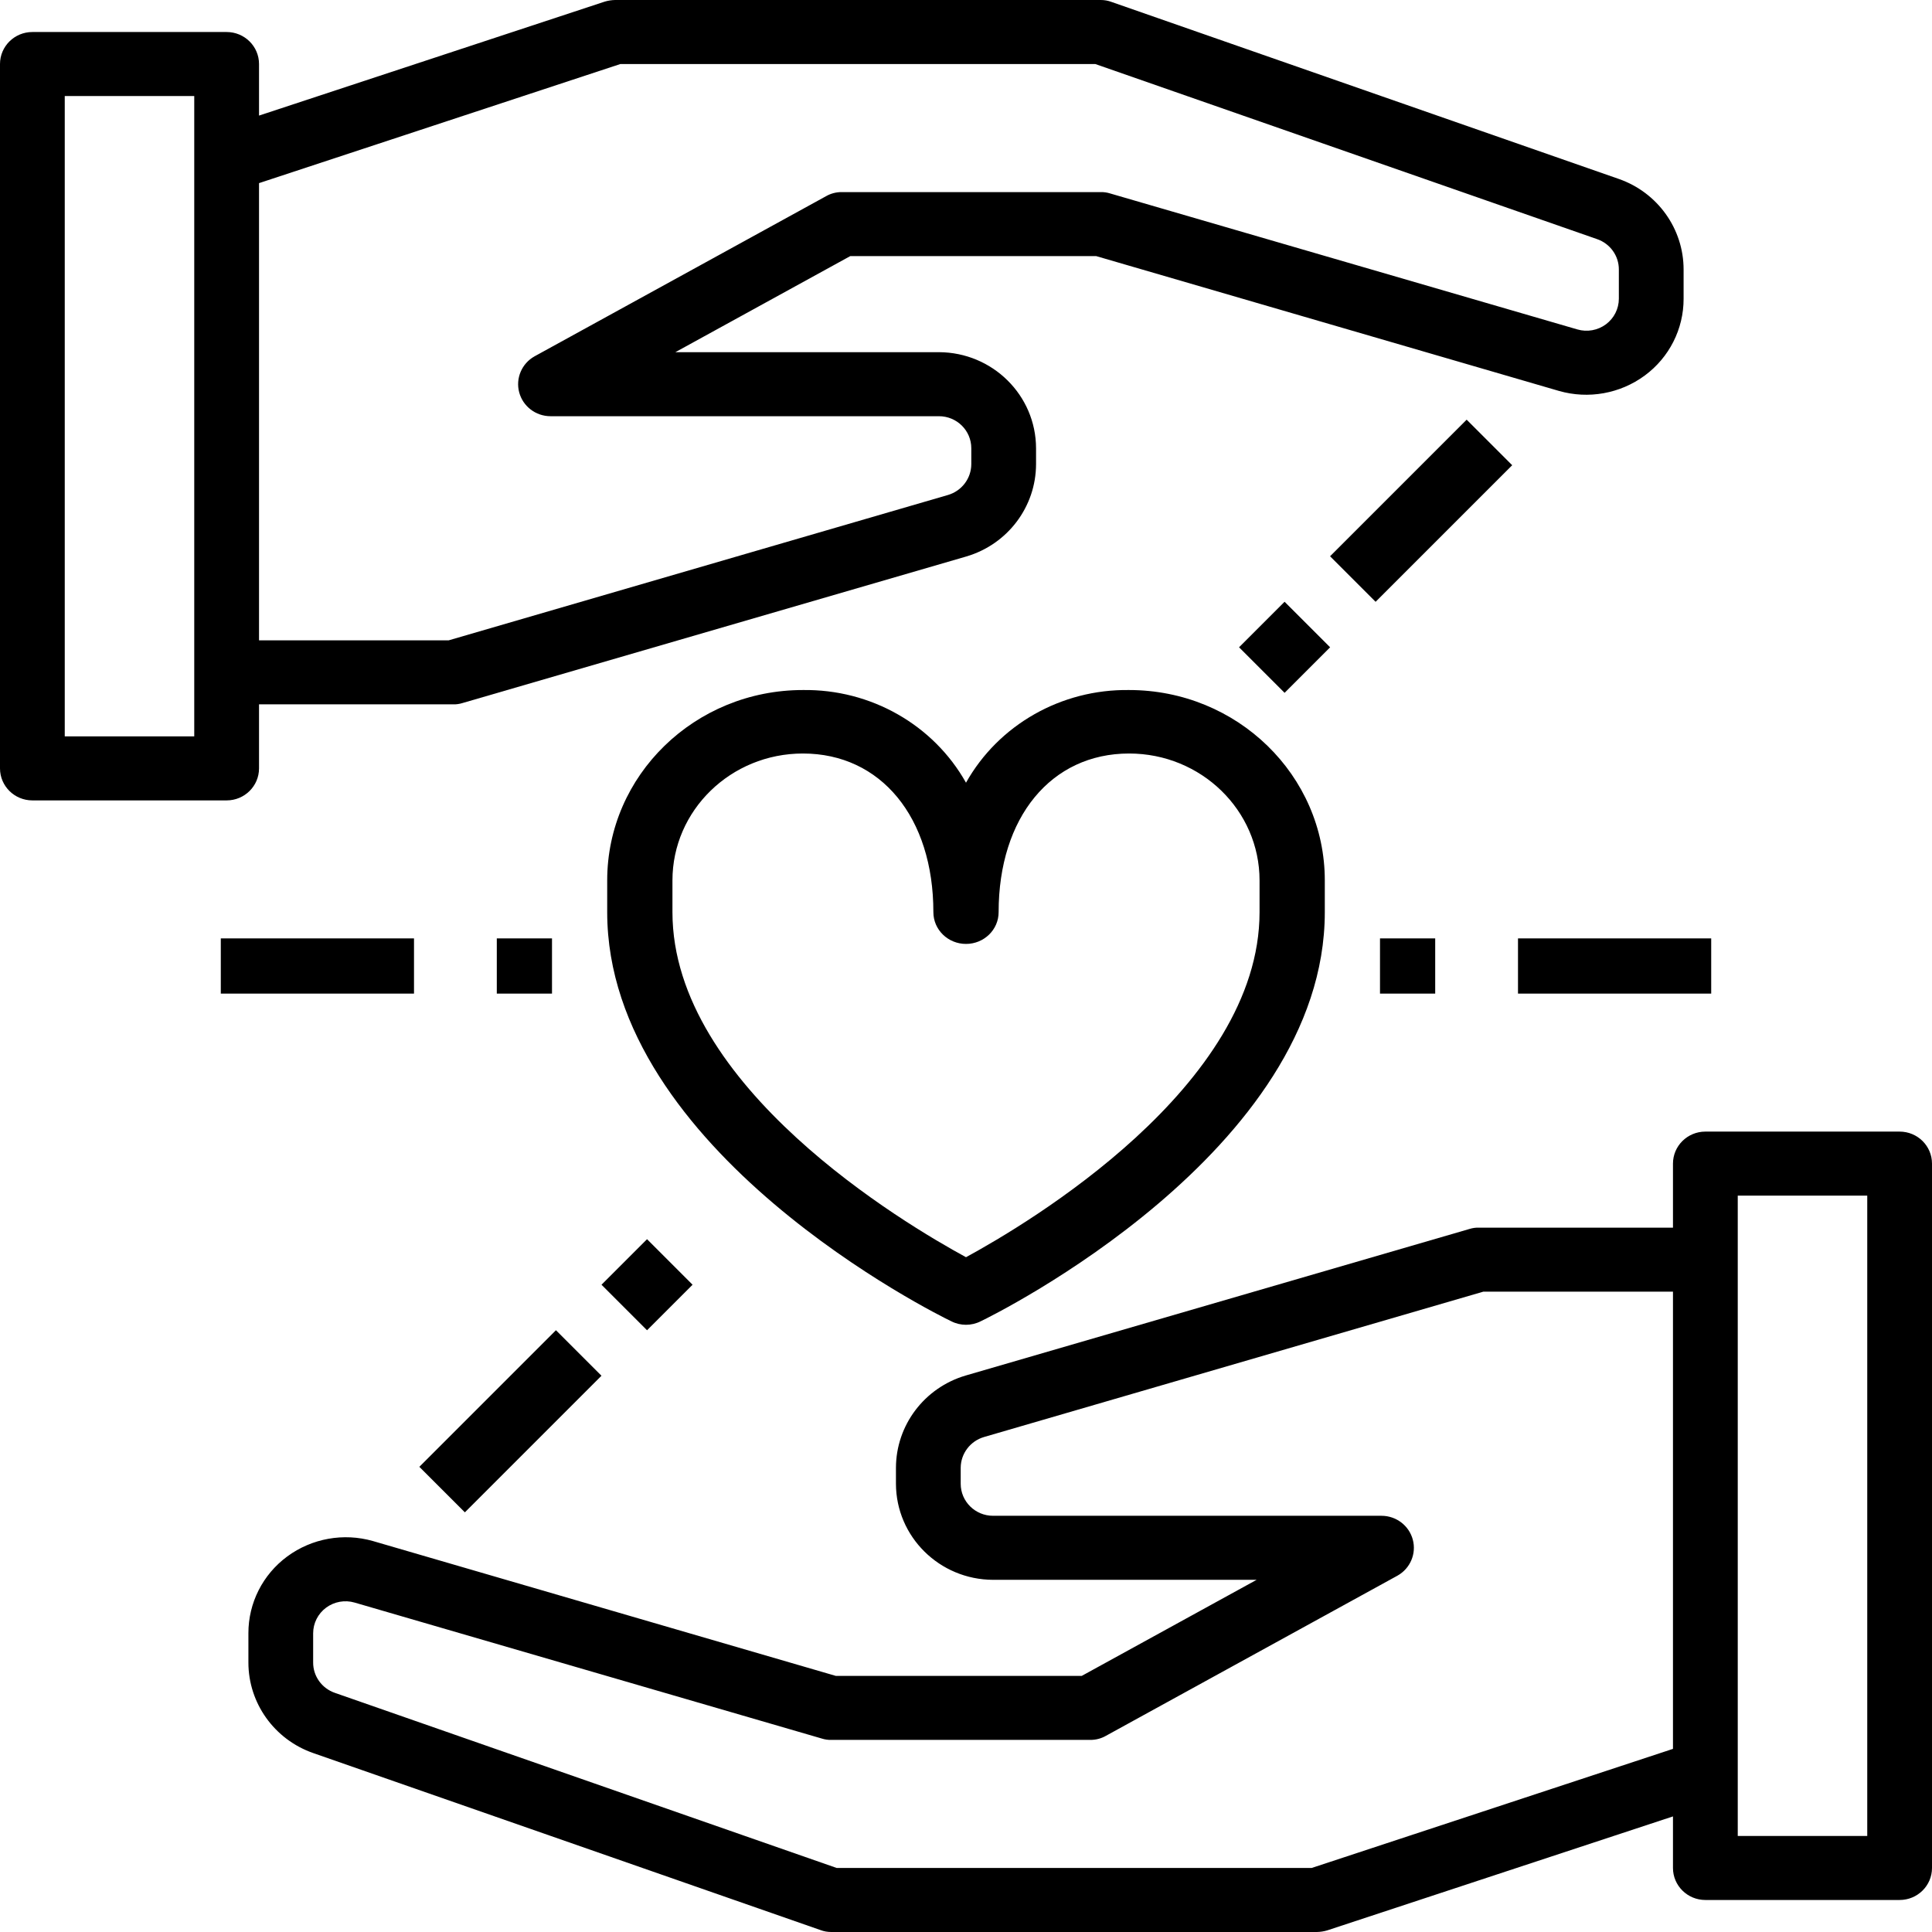
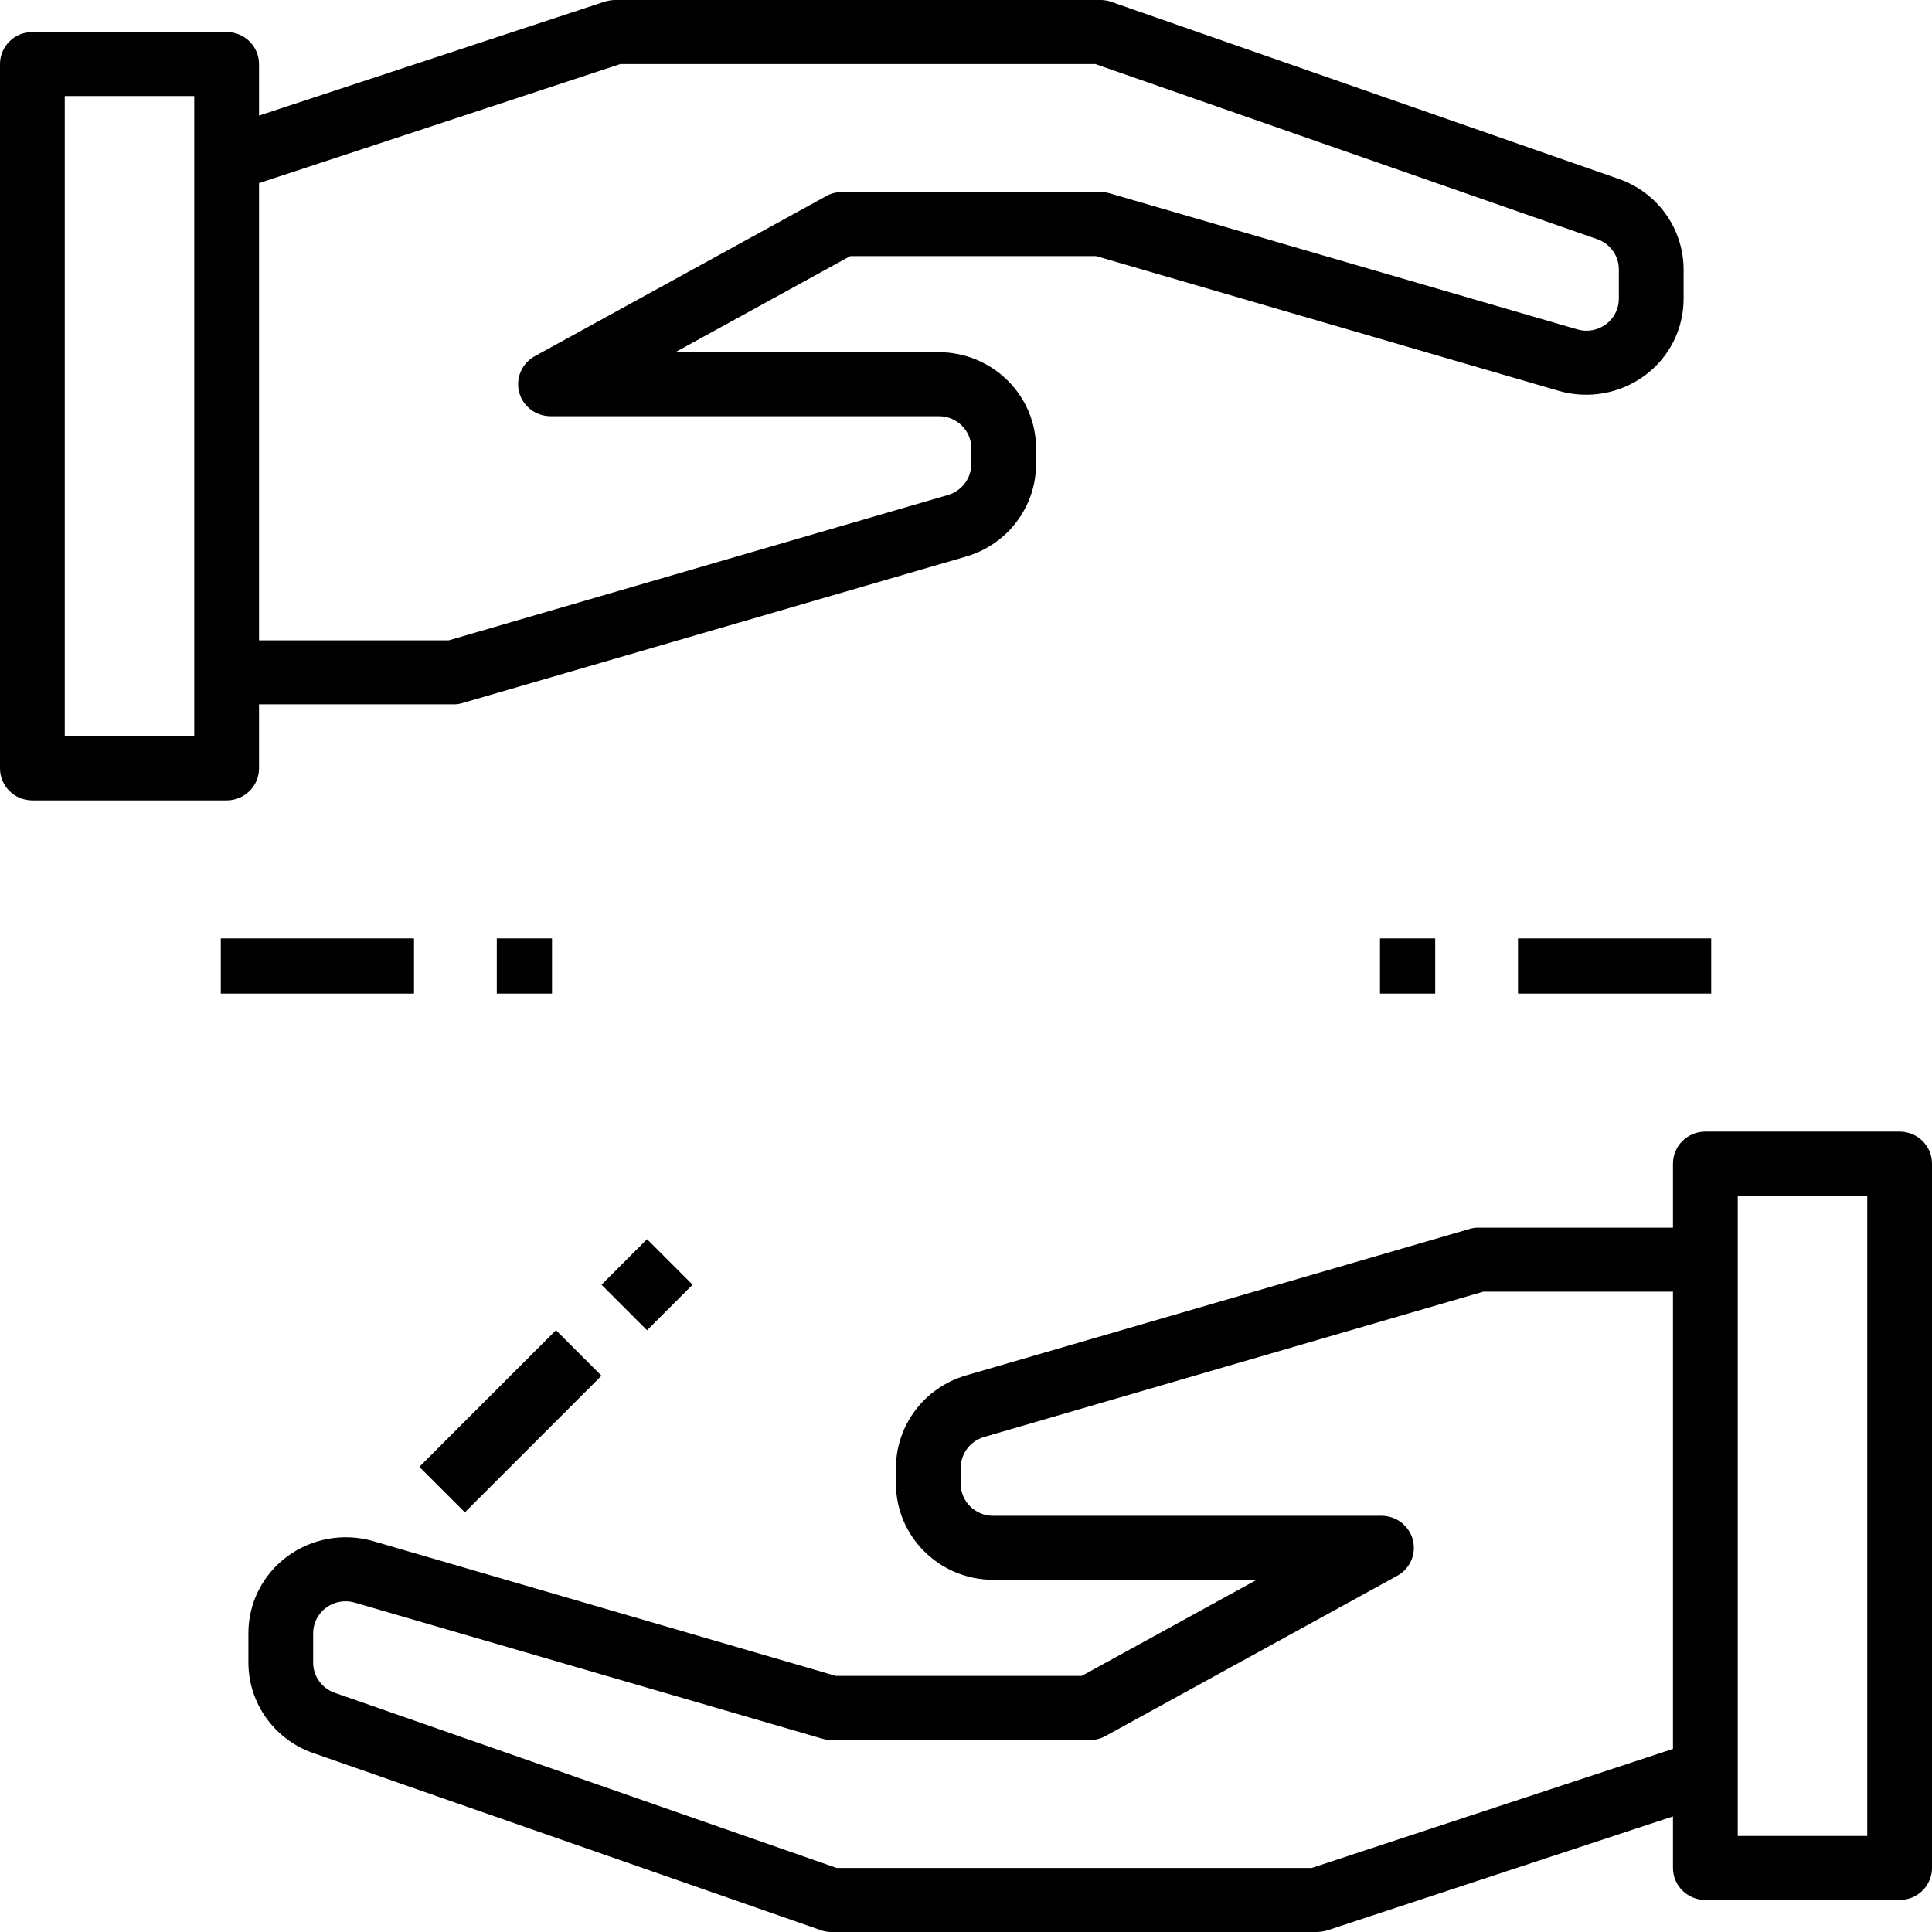
<svg xmlns="http://www.w3.org/2000/svg" version="1.1" viewBox="0 0 70 70" height="70px" width="70px">
  <title>relationship</title>
  <g fill-rule="evenodd" fill="none" stroke-width="1" stroke="none" id="Page-1">
    <g fill-rule="nonzero" fill="#000000" id="relationship">
      <path id="Shape" d="M58.654,6.484 L40.272,0.07 C40.148,0.023 40.017,-0 39.885,6.93614608e-06 L22.288,6.93614608e-06 C22.161,0.002 22.035,0.022 21.913,0.058 L9.385,4.188 L9.385,2.32 C9.385,1.679 8.859,1.16 8.212,1.16 L1.173,1.16 C0.525,1.16 0,1.679 0,2.32 L0,27.84 C0,28.481 0.525,29 1.173,29 L8.212,29 C8.859,29 9.385,28.481 9.385,27.84 L9.385,25.52 L16.423,25.52 C16.534,25.523 16.645,25.507 16.752,25.474 L35.016,20.161 C36.51,19.719 37.534,18.362 37.538,16.82 L37.538,16.24 C37.533,14.32 35.96,12.766 34.019,12.76 L24.47,12.76 L30.805,9.28 L39.72,9.28 L56.484,14.164 C57.551,14.47 58.701,14.263 59.592,13.607 C60.481,12.952 61.003,11.919 61,10.823 L61,9.767 C61.001,8.292 60.061,6.976 58.654,6.484 L58.654,6.484 Z M7.038,26.68 L2.346,26.68 L2.346,3.48 L7.038,3.48 L7.038,26.68 Z M58.654,10.823 C58.654,11.188 58.48,11.532 58.185,11.751 C57.889,11.97 57.507,12.039 57.152,11.936 L40.213,7.006 C40.107,6.973 39.996,6.958 39.885,6.96 L30.5,6.96 C30.298,6.958 30.099,7.01 29.925,7.111 L19.367,12.911 C18.905,13.17 18.676,13.705 18.811,14.214 C18.946,14.723 19.41,15.078 19.942,15.08 L34.019,15.08 C34.667,15.08 35.192,15.599 35.192,16.24 L35.192,16.82 C35.189,17.335 34.846,17.787 34.348,17.934 L16.259,23.2 L9.385,23.2 L9.385,6.635 L22.476,2.32 L39.685,2.32 L57.868,8.665 C58.341,8.829 58.657,9.272 58.654,9.767 L58.654,10.823 Z" />
      <path id="Shape" d="M68.827,41 L61.788,41 C61.141,41 60.615,41.519 60.615,42.16 L60.615,44.48 L53.577,44.48 C53.466,44.477 53.355,44.493 53.248,44.526 L34.984,49.839 C33.49,50.281 32.466,51.638 32.462,53.18 L32.462,53.76 C32.467,55.68 34.04,57.234 35.981,57.24 L45.53,57.24 L39.195,60.72 L30.28,60.72 L13.516,55.836 C12.449,55.53 11.299,55.737 10.408,56.393 C9.519,57.048 8.997,58.081 9,59.177 L9,60.233 C8.999,61.708 9.939,63.024 11.346,63.516 L29.728,69.93 C29.852,69.977 29.983,70 30.115,70 L47.712,70 C47.839,69.998 47.965,69.978 48.087,69.942 L60.615,65.812 L60.615,67.68 C60.615,68.321 61.141,68.84 61.788,68.84 L68.827,68.84 C69.475,68.84 70,68.321 70,67.68 L70,42.16 C70,41.519 69.475,41 68.827,41 L68.827,41 Z M60.615,63.365 L47.524,67.68 L30.315,67.68 L12.132,61.335 C11.659,61.171 11.343,60.728 11.346,60.233 L11.346,59.177 C11.346,58.812 11.52,58.468 11.815,58.249 C12.111,58.03 12.493,57.961 12.848,58.064 L29.787,62.994 C29.893,63.027 30.004,63.042 30.115,63.04 L39.5,63.04 C39.702,63.042 39.901,62.99 40.075,62.889 L50.633,57.089 C51.095,56.83 51.324,56.295 51.189,55.786 C51.054,55.277 50.59,54.922 50.058,54.92 L35.981,54.92 C35.333,54.92 34.808,54.401 34.808,53.76 L34.808,53.18 C34.811,52.665 35.154,52.213 35.652,52.066 L53.741,46.8 L60.615,46.8 L60.615,63.365 Z M67.654,66.52 L62.962,66.52 L62.962,43.32 L67.654,43.32 L67.654,66.52 Z" />
-       <path id="Shape" d="M40.909,25.001 C38.452,24.967 36.178,26.26 35,28.359 C33.822,26.26 31.548,24.967 29.091,25.001 C25.175,25.001 22,28.09 22,31.9 L22,33.05 C22,41.71 33.96,47.632 34.468,47.873 C34.802,48.042 35.198,48.042 35.532,47.873 C36.04,47.632 48,41.71 48,33.05 L48,31.9 C48,28.09 44.825,25.001 40.909,25.001 L40.909,25.001 Z M45.636,33.05 C45.636,39.364 37.222,44.343 35,45.551 C32.778,44.343 24.364,39.364 24.364,33.05 L24.364,31.9 C24.364,29.36 26.48,27.301 29.091,27.301 C31.915,27.301 33.818,29.612 33.818,33.05 C33.818,33.685 34.347,34.2 35,34.2 C35.653,34.2 36.182,33.685 36.182,33.05 C36.182,29.612 38.085,27.301 40.909,27.301 C43.52,27.301 45.636,29.36 45.636,31.9 L45.636,33.05 Z" />
      <polygon points="50 34 52 34 52 36 50 36" id="Path" />
      <polygon points="55 34 62 34 62 36 55 36" id="Path" />
-       <polygon points="45.376 22.286 47.709 22.286 47.709 24.619 45.376 24.619" transform="translate(46.543, 23.452) rotate(-45) translate(-46.543, -23.452)" id="Path" />
-       <polygon points="47.991 17.338 54.99 17.338 54.99 19.671 47.991 19.671" transform="translate(51.491, 18.505) rotate(-45) translate(-51.491, -18.505)" id="Path" />
      <polygon points="18 34 20 34 20 36 18 36" id="Path" />
      <polygon points="8 34 15 34 15 36 8 36" id="Path" />
      <polygon points="22.277 45.381 24.61 45.381 24.61 47.714 22.277 47.714" transform="translate(23.444, 46.548) rotate(-45) translate(-23.444, -46.548)" id="Path" />
      <polygon points="14.993 50.329 21.992 50.329 21.992 52.662 14.993 52.662" transform="translate(18.493, 51.495) rotate(-45) translate(-18.493, -51.495)" id="Path" />
    </g>
  </g>
</svg>